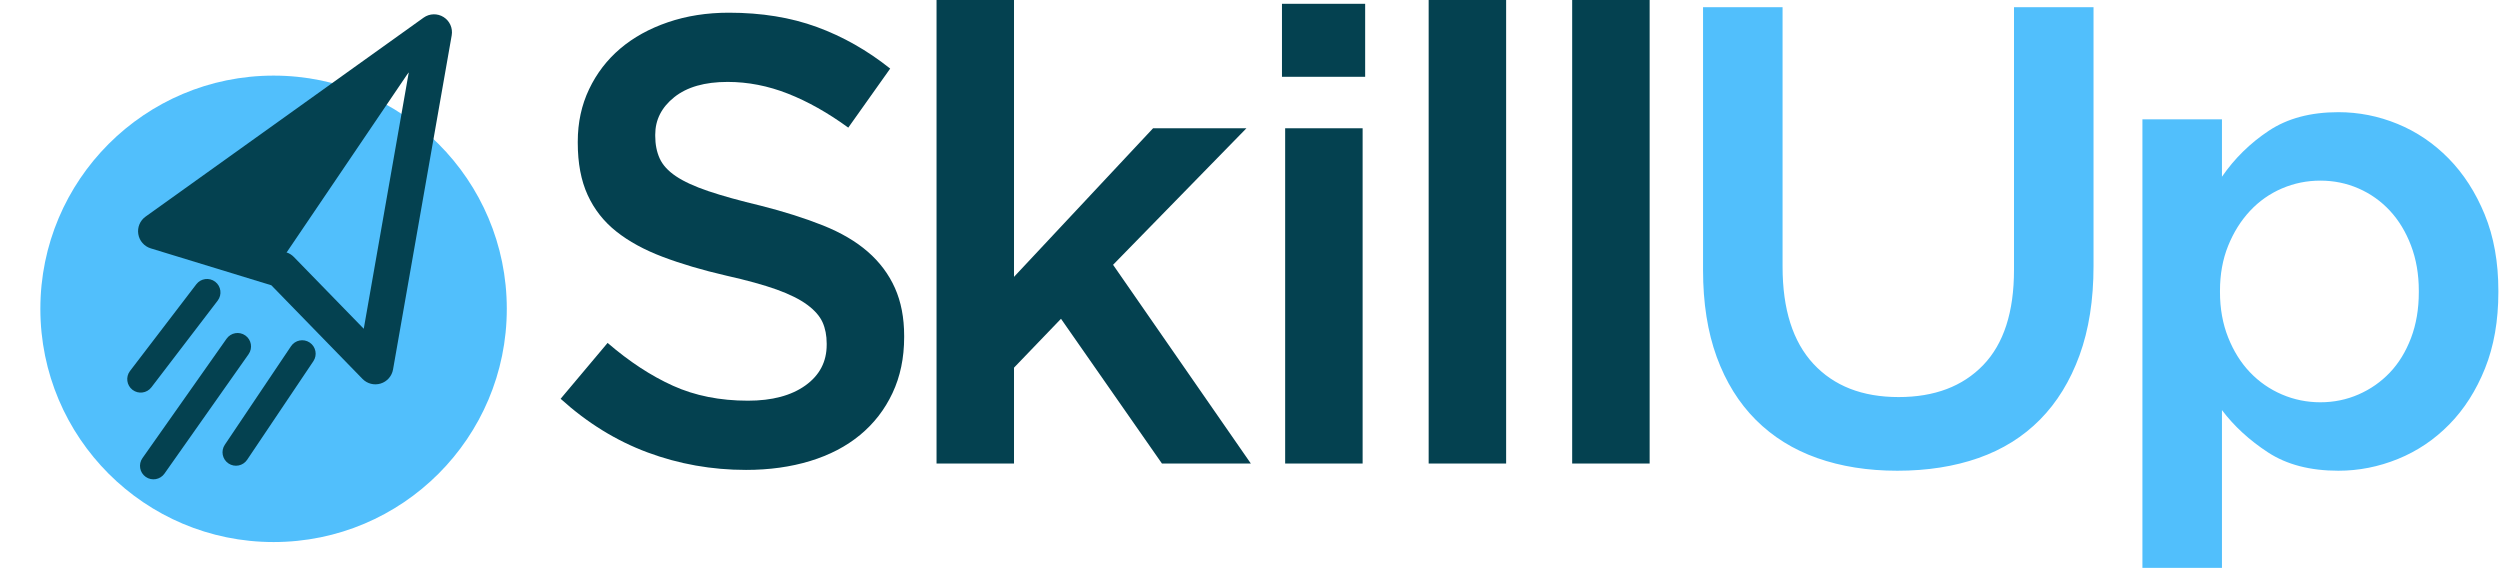
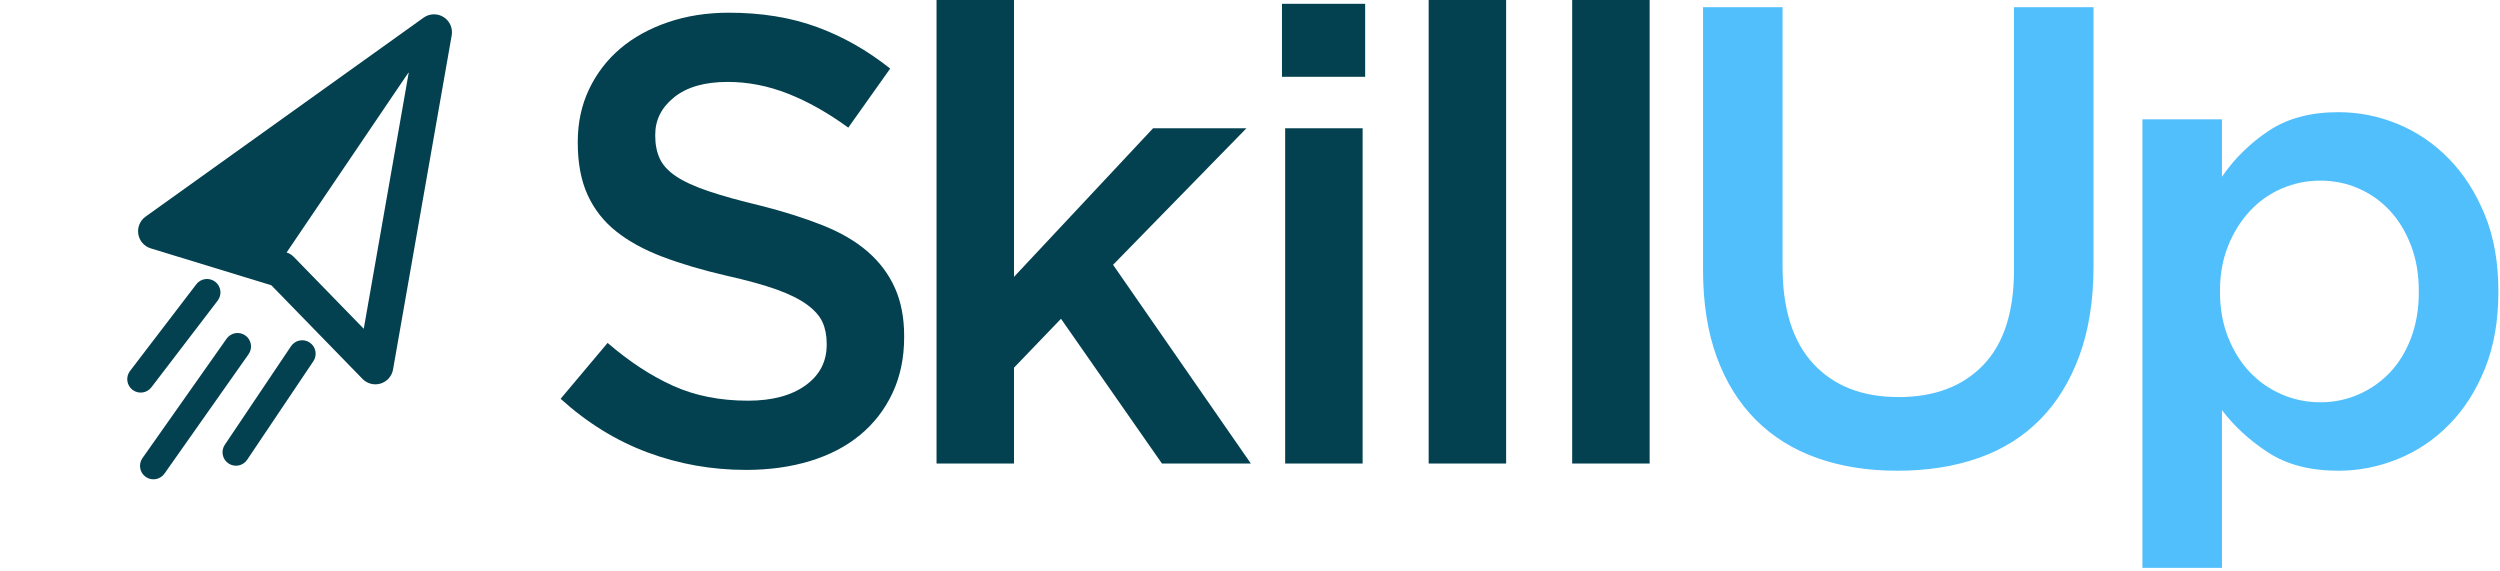
<svg xmlns="http://www.w3.org/2000/svg" width="547" height="125" viewBox="0 0 547 125" fill="none">
  <g clip-path="url(#clip0_2152_1046)">
    <path fill-rule="evenodd" clip-rule="evenodd" d="M432.888 100.214C438.166 98.36 442.659 95.556 446.368 91.799C450.077 88.043 452.951 83.36 454.998 77.749C457.041 72.139 458.064 65.624 458.064 58.208V1.58H440.663V59.063C440.663 68.288 438.413 75.23 433.92 79.888C429.425 84.548 423.256 86.878 415.416 86.878C407.477 86.878 401.261 84.452 396.768 79.603C392.273 74.753 390.026 67.671 390.026 58.35V1.58H372.625V59.063C372.625 66.29 373.623 72.638 375.619 78.105C377.617 83.574 380.469 88.161 384.178 91.87C387.887 95.578 392.355 98.36 397.586 100.214C402.815 102.068 408.662 102.995 415.131 102.995C421.692 102.995 427.611 102.068 432.888 100.214ZM499.283 86.306C496.62 85.165 494.291 83.55 492.294 81.457C490.297 79.366 488.704 76.822 487.516 73.826C486.325 70.83 485.732 67.528 485.732 63.913V63.627C485.732 60.014 486.325 56.733 487.516 53.785C488.704 50.839 490.297 48.294 492.294 46.154C494.291 44.015 496.62 42.374 499.283 41.233C501.945 40.092 504.75 39.522 507.699 39.522C510.645 39.522 513.427 40.092 516.044 41.233C518.657 42.374 520.94 43.992 522.89 46.083C524.837 48.176 526.385 50.718 527.526 53.714C528.666 56.709 529.237 60.014 529.237 63.627V63.913C529.237 67.621 528.666 70.973 527.526 73.969C526.385 76.964 524.837 79.484 522.89 81.528C520.94 83.574 518.657 85.165 516.044 86.306C513.427 87.448 510.645 88.018 507.699 88.018C504.75 88.018 501.945 87.448 499.283 86.306ZM468.762 124.248H486.164V89.73C488.821 93.249 492.189 96.341 496.267 99.001C500.346 101.663 505.469 102.995 511.636 102.995C516.094 102.995 520.435 102.14 524.656 100.427C528.878 98.716 532.626 96.198 535.898 92.868C539.17 89.54 541.779 85.45 543.725 80.601C545.669 75.751 546.642 70.188 546.642 63.913V63.627C546.642 57.352 545.646 51.788 543.654 46.938C541.661 42.089 539.027 38.002 535.755 34.672C532.483 31.344 528.759 28.824 524.585 27.112C520.411 25.4 516.094 24.545 511.636 24.545C505.565 24.545 500.488 25.899 496.41 28.61C492.331 31.32 488.914 34.672 486.164 38.666V26.113H468.762V124.248V124.248Z" fill="#51BFFC" />
    <path fill-rule="evenodd" clip-rule="evenodd" d="M177.255 100.87C181.508 99.575 185.152 97.675 188.182 95.174C191.213 92.672 193.579 89.617 195.279 86.004C196.979 82.391 197.829 78.317 197.829 73.777V73.499C197.829 69.518 197.154 66.02 195.809 63.009C194.462 60 192.489 57.361 189.888 55.089C187.288 52.821 184.016 50.9 180.069 49.324C176.123 47.75 171.594 46.315 166.487 45.016C161.845 43.905 158.012 42.841 154.994 41.821C151.977 40.803 149.609 39.715 147.891 38.556C146.172 37.399 144.989 36.103 144.339 34.666C143.689 33.231 143.365 31.588 143.365 29.733V29.456C143.365 26.214 144.754 23.481 147.533 21.258C150.312 19.035 154.203 17.924 159.204 17.924C163.651 17.924 168.049 18.78 172.404 20.494C176.756 22.209 181.157 24.685 185.603 27.927L194.773 15.005C189.771 11.024 184.421 7.989 178.725 5.905C173.029 3.821 166.614 2.779 159.482 2.779C154.665 2.779 150.223 3.474 146.157 4.863C142.088 6.252 138.609 8.175 135.715 10.629C132.821 13.084 130.548 16.047 128.894 19.521C127.24 22.994 126.415 26.815 126.415 30.983V31.262C126.415 35.708 127.133 39.506 128.572 42.655C130.011 45.804 132.103 48.468 134.842 50.644C137.582 52.821 140.971 54.673 145.011 56.202C149.049 57.73 153.668 59.098 158.87 60.3C163.42 61.32 167.111 62.339 169.944 63.356C172.774 64.377 175.004 65.489 176.63 66.691C178.255 67.897 179.37 69.171 179.974 70.512C180.577 71.856 180.879 73.408 180.879 75.166V75.445C180.879 79.15 179.326 82.113 176.224 84.336C173.12 86.56 168.93 87.671 163.651 87.671C157.537 87.671 152.071 86.583 147.256 84.406C142.438 82.231 137.668 79.104 132.944 75.028L122.663 87.254C128.499 92.534 134.842 96.449 141.698 98.995C148.551 101.542 155.731 102.816 163.234 102.816C168.326 102.816 173.001 102.166 177.255 100.87ZM204.915 101.427H221.865V80.446L232.147 69.748L254.238 101.427H273.69L243.54 57.938L272.717 28.066H252.293L221.865 60.578V0H204.915V101.427ZM281.192 101.427H298.142V28.067H281.192V101.427ZM280.495 16.811H298.696V0.833H280.495V16.811ZM312.591 101.427H329.542V0H312.591V101.427ZM343.991 101.427H360.942V0H343.991V101.427Z" fill="#044150" />
  </g>
-   <path fill-rule="evenodd" clip-rule="evenodd" d="M59.86 118.6C88.041 118.6 110.887 95.754 110.887 67.572C110.887 39.39 88.041 16.544 59.86 16.544C31.677 16.544 8.831 39.39 8.831 67.572C8.831 95.754 31.677 118.6 59.86 118.6" fill="#51BFFC" />
  <path fill-rule="evenodd" clip-rule="evenodd" d="M97.057 3.734C98.406 4.583 99.108 6.164 98.832 7.735L85.996 80.846C85.741 82.298 84.695 83.484 83.287 83.918C81.878 84.353 80.346 83.962 79.317 82.906L59.369 62.419L32.984 54.342C31.556 53.905 30.5 52.696 30.259 51.222C30.018 49.748 30.634 48.266 31.849 47.397L92.682 3.864C93.979 2.936 95.708 2.885 97.057 3.734ZM42.875 49.16L62.629 55.207C63.26 55.4 63.832 55.749 64.292 56.222L79.59 71.933L89.439 15.838L42.875 49.16Z" fill="#044150" />
  <path fill-rule="evenodd" clip-rule="evenodd" d="M47.084 61.644C48.375 62.632 48.621 64.479 47.634 65.771L33.123 84.746C32.136 86.038 30.288 86.284 28.996 85.297C27.705 84.309 27.459 82.462 28.446 81.17L42.957 62.194C43.944 60.903 45.792 60.657 47.084 61.644ZM53.678 73.398C55.008 74.334 55.326 76.171 54.39 77.5L35.982 103.629C35.046 104.958 33.209 105.277 31.88 104.34C30.551 103.404 30.232 101.567 31.169 100.238L49.576 74.109C50.513 72.78 52.349 72.461 53.678 73.398ZM67.763 74.948C69.113 75.854 69.472 77.683 68.565 79.033L54.075 100.599C53.168 101.949 51.339 102.308 49.99 101.401C48.64 100.494 48.281 98.665 49.188 97.316L63.678 75.749C64.585 74.4 66.414 74.041 67.763 74.948Z" fill="#044150" />
  <path fill-rule="evenodd" clip-rule="evenodd" d="M60.364 58.703L94.966 7.614L34.691 51.262L60.364 58.703" fill="#044150" />
  <defs>
    <clipPath id="clip0_2152_1046">
      <rect width="424.065" height="125" fill="white" transform="translate(122.663)" />
    </clipPath>
  </defs>
</svg>